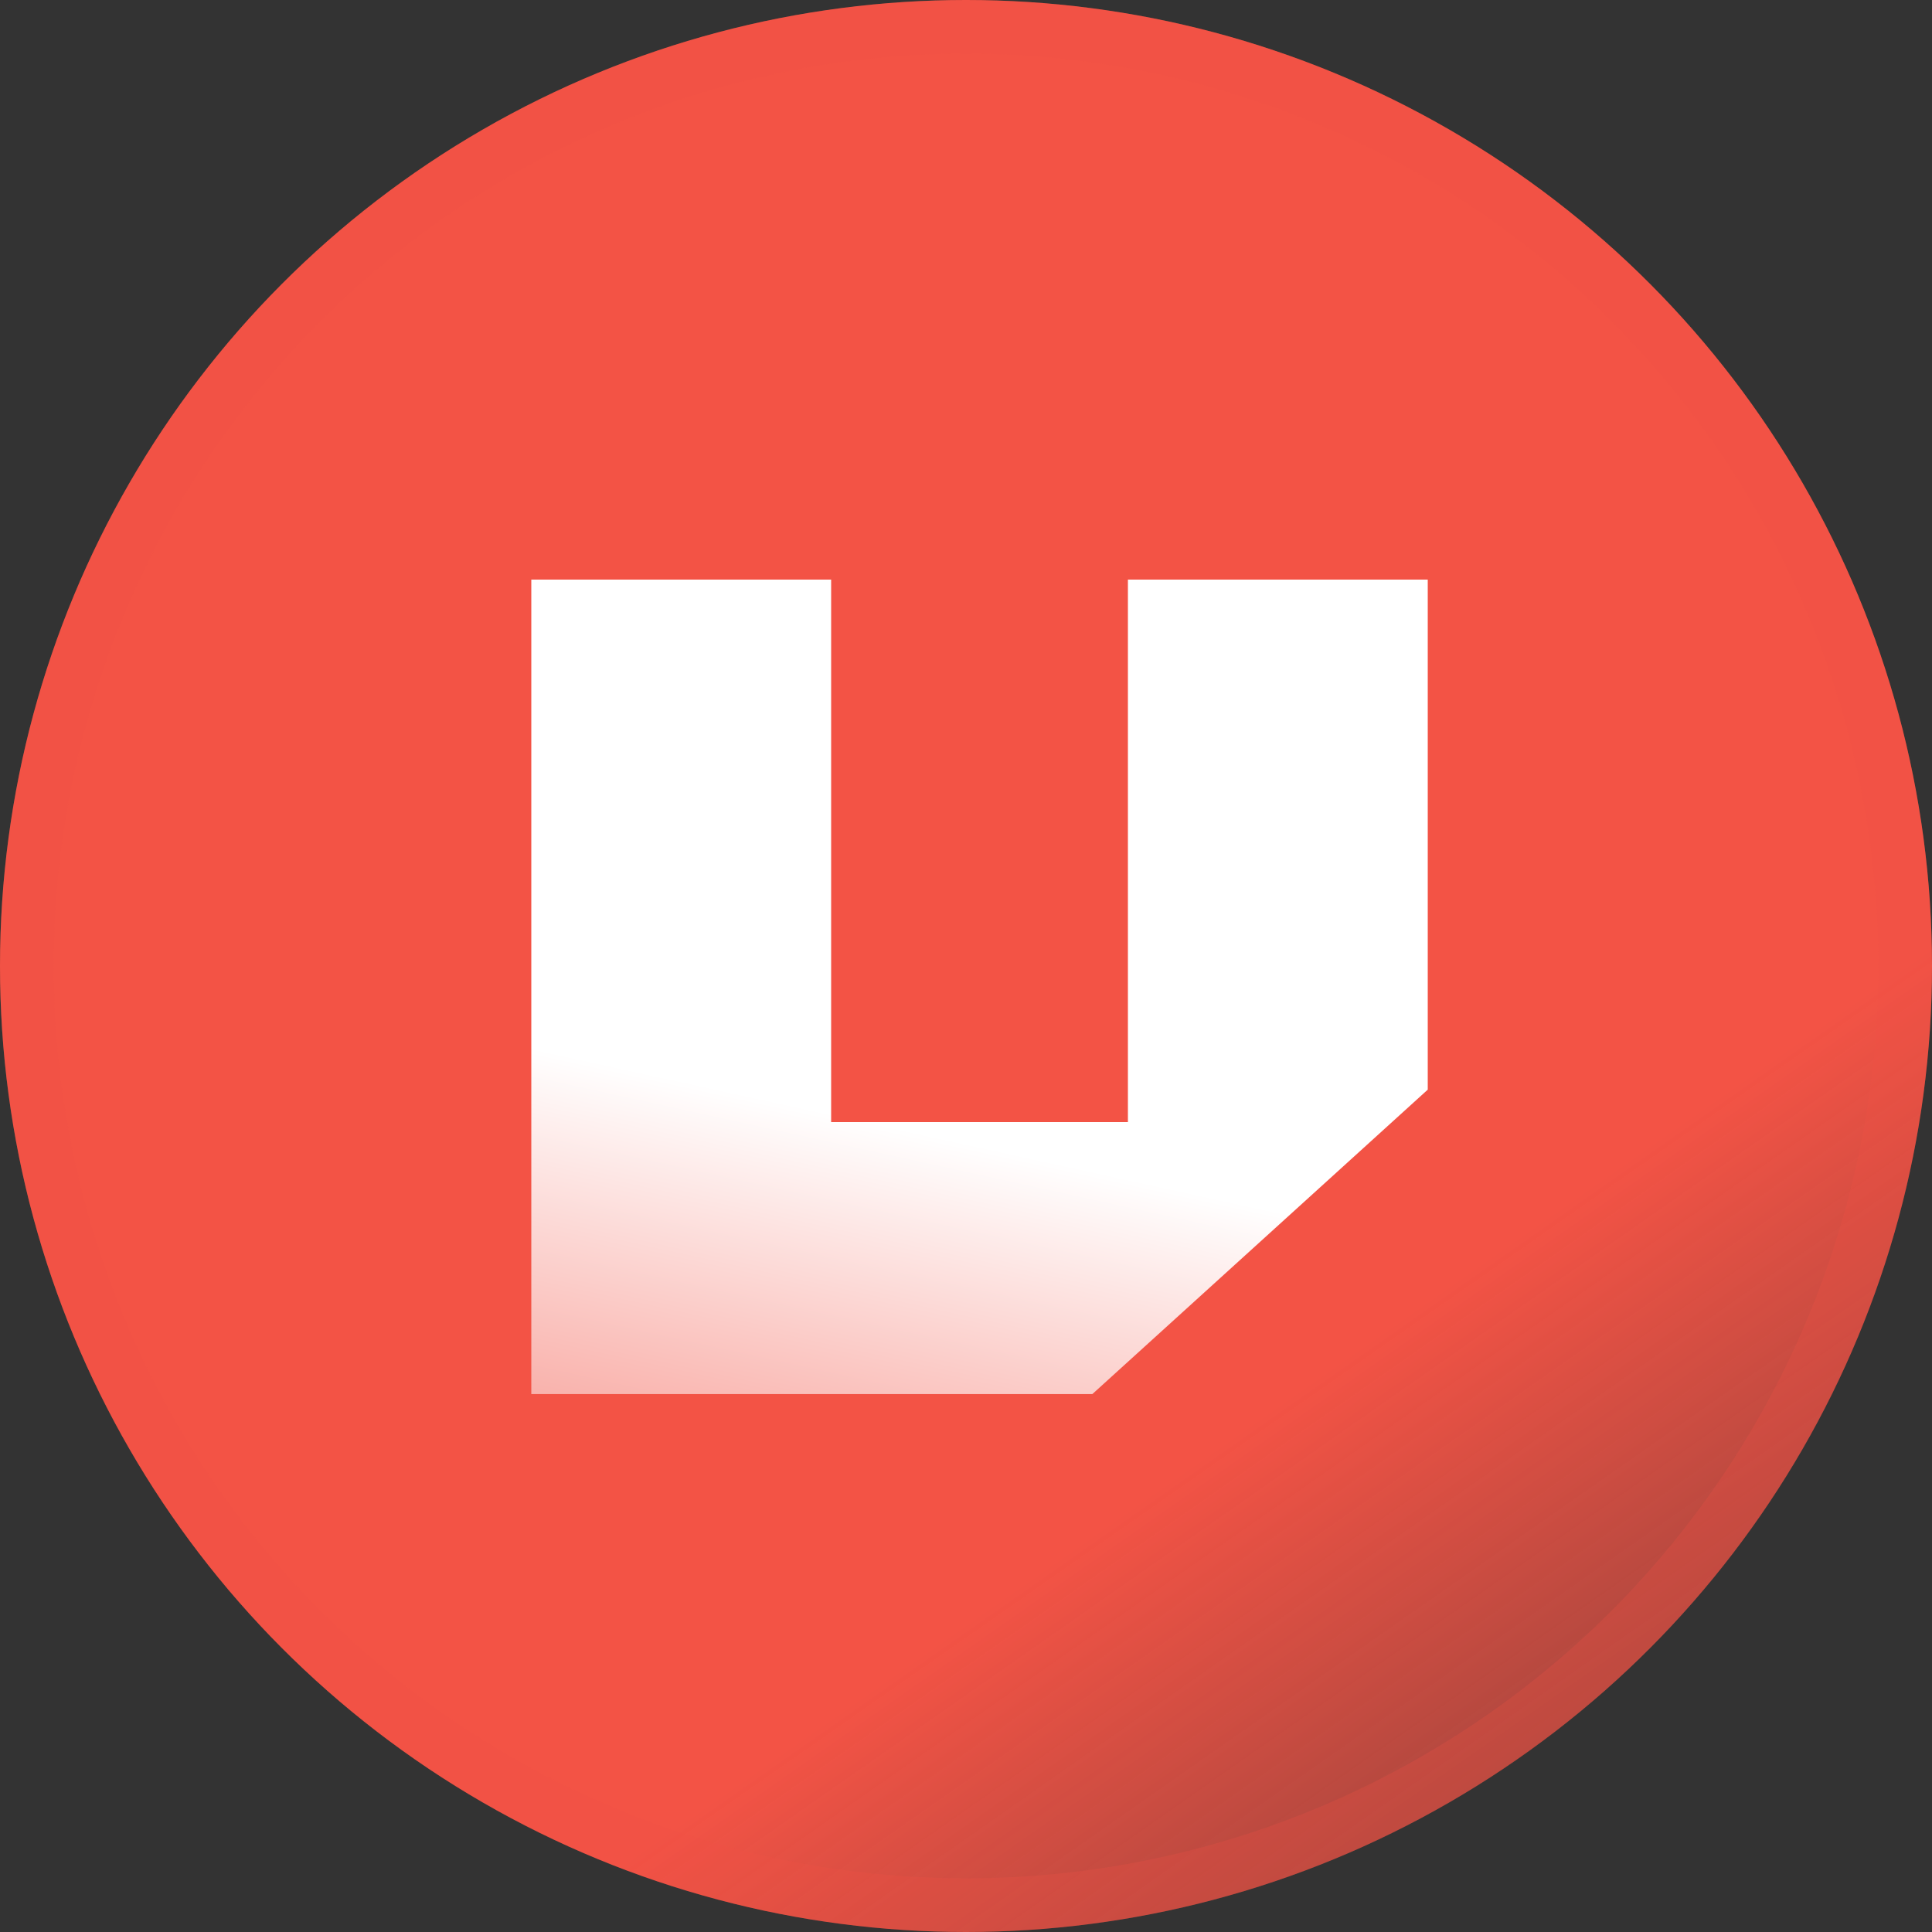
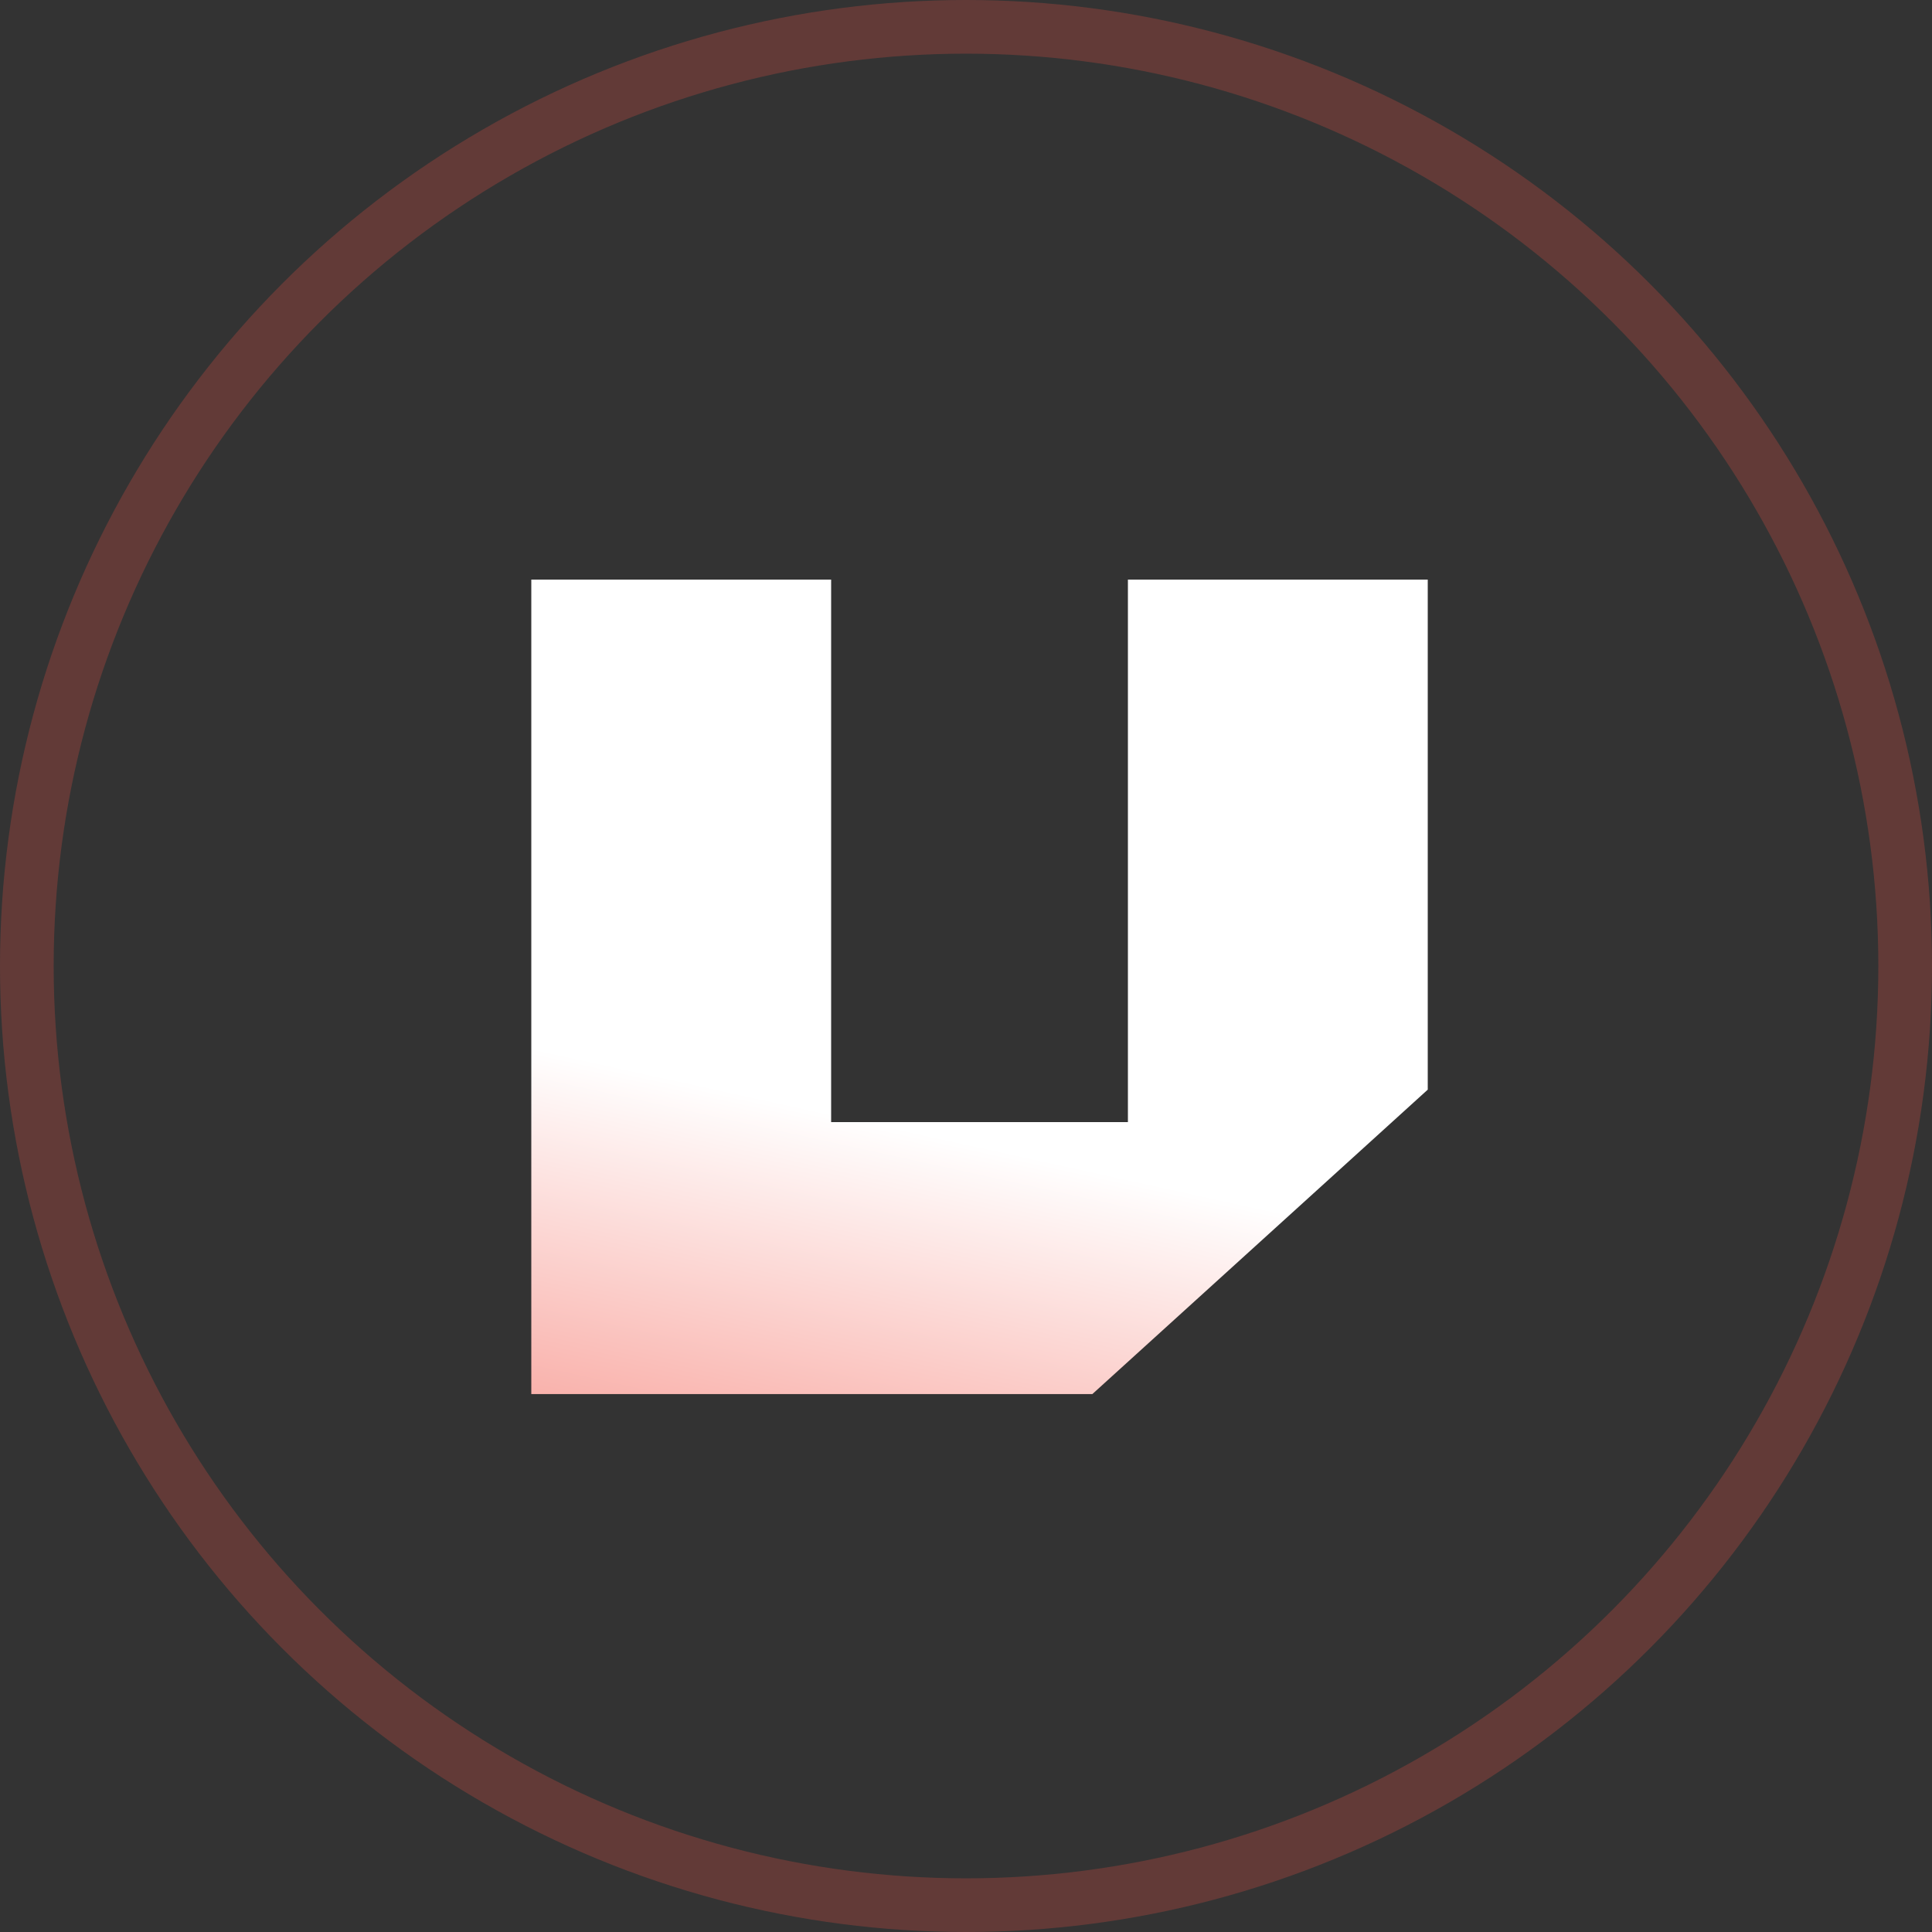
<svg xmlns="http://www.w3.org/2000/svg" width="36" height="36" viewBox="0 0 36 36" fill="none">
  <rect x="0" y="0" width="36" height="36" fill="#333333" stroke="none" />
-   <circle cx="18" cy="18" r="18" fill="url(#paint0_linear_1_6978)" />
  <circle cx="18" cy="18" r="17.5" stroke="#F35345" stroke-opacity="0.25" />
  <path d="M21.017 20.909V10.8H26.604V20.304L20.354 25.977H9.9V10.8H15.487V20.909H21.017Z" fill="url(#paint1_linear_1_6978)" />
  <defs>
    <linearGradient id="paint0_linear_1_6978" x1="35" y1="32" x2="28" y2="22" gradientUnits="userSpaceOnUse">
      <stop stop-color="#F35345" stop-opacity="0.5" />
      <stop offset="0.916" stop-color="#F35345" />
    </linearGradient>
    <linearGradient id="paint1_linear_1_6978" x1="17" y1="12.5" x2="12.5" y2="33" gradientUnits="userSpaceOnUse">
      <stop offset="0.399" stop-color="white" />
      <stop offset="1" stop-color="#F36559" />
    </linearGradient>
  </defs>
</svg>